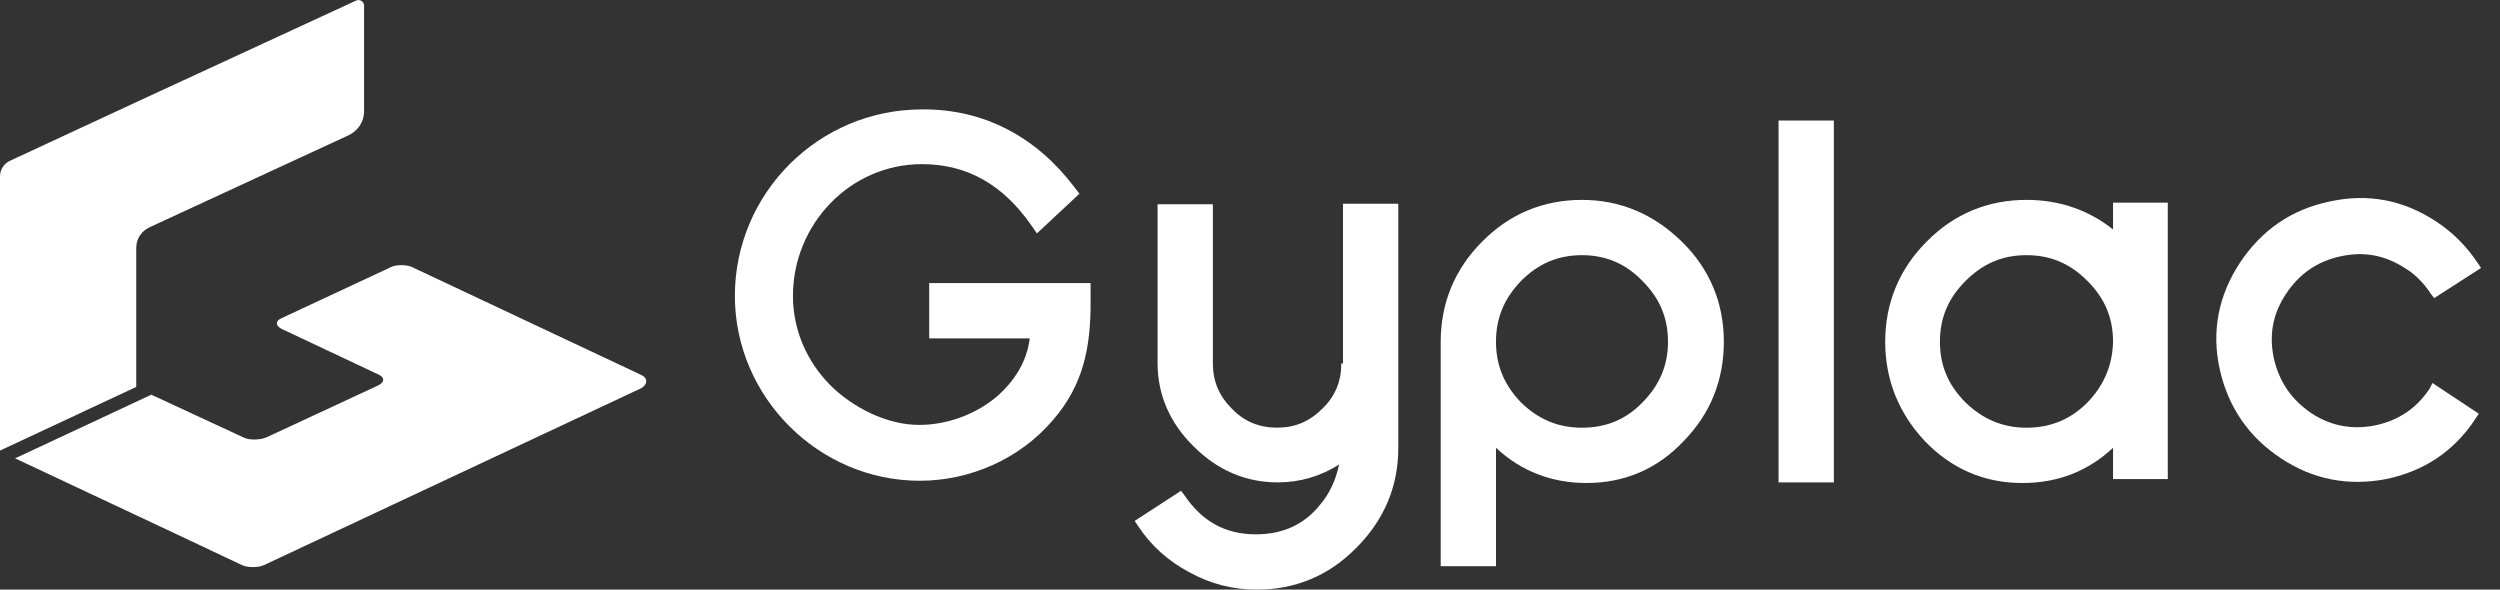
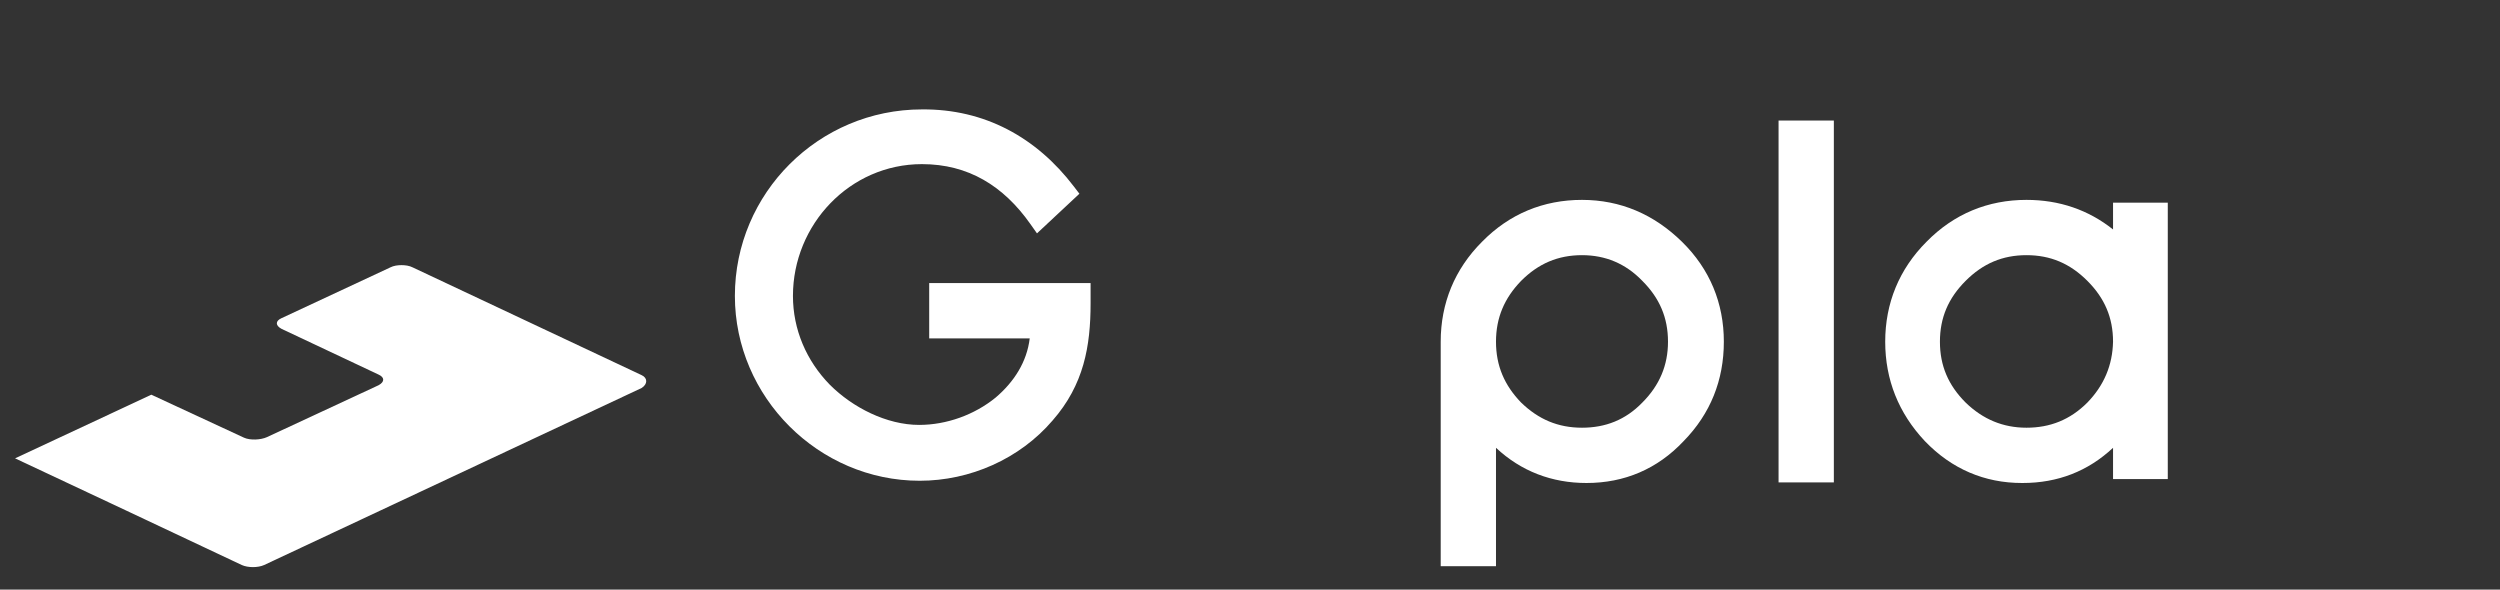
<svg xmlns="http://www.w3.org/2000/svg" width="106" height="25" viewBox="0 0 106 25" fill="none">
  <rect x="0" y="0" width="106" height="25" fill="#333333" stroke="none" />
-   <path d="M27.205 15.906L17.497 11.337C17.355 11.266 17.189 11.242 17.024 11.242C16.858 11.242 16.692 11.266 16.55 11.337L11.933 13.492C11.673 13.61 11.673 13.799 11.933 13.941L16.053 15.883C16.313 16.001 16.313 16.191 16.053 16.333L11.317 18.535C11.057 18.653 10.607 18.677 10.347 18.558L6.416 16.735L0.639 19.434L5.327 21.636L7.695 22.749L10.252 23.957C10.512 24.075 10.939 24.075 11.199 23.957L27.205 16.451C27.465 16.285 27.465 16.025 27.205 15.906Z" fill="white" />
-   <path d="M5.777 4.33L0.426 6.816C0.166 6.935 0 7.195 0 7.479V11.836V19.105L5.777 16.405V10.51C5.777 10.131 5.99 9.8 6.345 9.634L14.798 5.727C15.177 5.538 15.437 5.159 15.437 4.733V0.234C15.437 0.068 15.248 -0.05 15.106 0.021L5.777 4.33Z" fill="white" />
+   <path d="M27.205 15.906L17.497 11.337C17.355 11.266 17.189 11.242 17.024 11.242C16.858 11.242 16.692 11.266 16.55 11.337L11.933 13.492C11.673 13.61 11.673 13.799 11.933 13.941L16.053 15.883C16.313 16.001 16.313 16.191 16.053 16.333L11.317 18.535C11.057 18.653 10.607 18.677 10.347 18.558L6.416 16.735L0.639 19.434L5.327 21.636L10.252 23.957C10.512 24.075 10.939 24.075 11.199 23.957L27.205 16.451C27.465 16.285 27.465 16.025 27.205 15.906Z" fill="white" />
  <path d="M69.634 17.069C68.924 17.803 68.071 18.135 67.077 18.135C66.059 18.135 65.23 17.78 64.496 17.069C63.786 16.335 63.43 15.507 63.43 14.489C63.43 13.47 63.786 12.642 64.496 11.908C65.23 11.174 66.059 10.819 67.077 10.819C68.071 10.819 68.924 11.174 69.634 11.908C70.368 12.642 70.723 13.47 70.723 14.489C70.723 15.483 70.368 16.335 69.634 17.069ZM67.077 8.475C65.443 8.475 63.999 9.067 62.839 10.25C61.678 11.411 61.086 12.855 61.086 14.489V24.007H63.43V18.987C64.496 19.982 65.798 20.479 67.266 20.479C68.876 20.479 70.273 19.887 71.386 18.703C72.522 17.543 73.091 16.122 73.091 14.489C73.091 12.855 72.499 11.411 71.315 10.25C70.131 9.09 68.71 8.475 67.077 8.475Z" fill="white" />
  <path d="M77.755 5.111H75.411V20.454H77.755V5.111Z" fill="white" />
  <path d="M46.241 12.002H39.398V14.347H43.66C43.542 15.341 42.997 16.193 42.216 16.856C41.316 17.59 40.132 18.016 38.972 18.016C37.599 18.016 36.154 17.282 35.184 16.312C34.189 15.294 33.621 13.968 33.621 12.547C33.621 9.516 36.036 6.959 39.09 6.959C41.056 6.959 42.547 7.883 43.684 9.493L43.968 9.895L45.767 8.214L45.531 7.906C43.944 5.823 41.742 4.615 39.09 4.639C34.71 4.639 31.159 8.191 31.159 12.547C31.159 16.833 34.71 20.384 38.996 20.384C41.127 20.384 43.234 19.461 44.631 17.827C45.957 16.312 46.241 14.678 46.241 12.855C46.241 12.713 46.241 12.594 46.241 12.452V12.002Z" fill="white" />
  <path d="M88.504 17.069C87.77 17.803 86.918 18.135 85.923 18.135C84.929 18.135 84.077 17.78 83.343 17.069C82.609 16.335 82.253 15.507 82.253 14.489C82.253 13.47 82.609 12.642 83.343 11.908C84.077 11.174 84.905 10.819 85.923 10.819C86.942 10.819 87.77 11.174 88.504 11.908C89.238 12.642 89.593 13.47 89.593 14.489C89.57 15.483 89.214 16.335 88.504 17.069ZM91.914 8.593H89.593V9.729C88.552 8.901 87.32 8.475 85.923 8.475C84.29 8.475 82.845 9.067 81.685 10.25C80.525 11.411 79.933 12.855 79.933 14.489C79.933 16.099 80.501 17.519 81.614 18.703C82.751 19.887 84.148 20.479 85.734 20.479H85.758C87.249 20.479 88.528 19.982 89.593 18.987V20.313H91.914V14.489V8.593Z" fill="white" />
-   <path d="M103.018 16.476C102.45 17.329 101.692 17.826 100.698 18.039C99.727 18.228 98.827 18.063 97.999 17.518C97.17 16.95 96.649 16.216 96.412 15.198C96.199 14.203 96.365 13.303 96.933 12.451C97.501 11.599 98.259 11.078 99.253 10.865C100.248 10.652 101.124 10.817 102 11.386C102.426 11.646 102.781 12.025 103.065 12.451L103.207 12.641L105.196 11.362L105.054 11.149C104.581 10.439 103.989 9.847 103.302 9.397C101.905 8.473 100.39 8.189 98.78 8.544C97.17 8.876 95.891 9.752 94.968 11.149C94.068 12.522 93.76 14.037 94.115 15.648C94.471 17.258 95.347 18.536 96.72 19.436C98.07 20.335 99.585 20.62 101.171 20.312C102.781 19.98 104.06 19.128 104.96 17.755L105.102 17.542L103.136 16.239L103.018 16.476Z" fill="white" />
-   <path d="M56.872 15.41C56.872 16.168 56.611 16.807 56.067 17.328C55.522 17.873 54.907 18.133 54.149 18.133C53.391 18.133 52.752 17.873 52.231 17.328C51.687 16.784 51.426 16.168 51.426 15.41V8.662H49.082V15.41C49.082 16.736 49.603 17.944 50.621 18.938C51.615 19.933 52.823 20.453 54.173 20.453C55.12 20.453 55.996 20.193 56.777 19.696C56.635 20.359 56.375 20.927 55.972 21.401C55.309 22.229 54.409 22.655 53.249 22.655C51.947 22.655 50.976 22.111 50.219 20.998L50.077 20.809L48.111 22.087L48.253 22.3C48.798 23.129 49.532 23.792 50.432 24.265C51.331 24.763 52.279 24.999 53.273 24.999H53.297C54.93 24.999 56.351 24.407 57.511 23.224C58.671 22.064 59.287 20.643 59.287 19.009V16.736V15.6C59.287 15.529 59.287 15.458 59.287 15.387V8.639H56.943V15.41H56.872Z" fill="white" />
</svg>